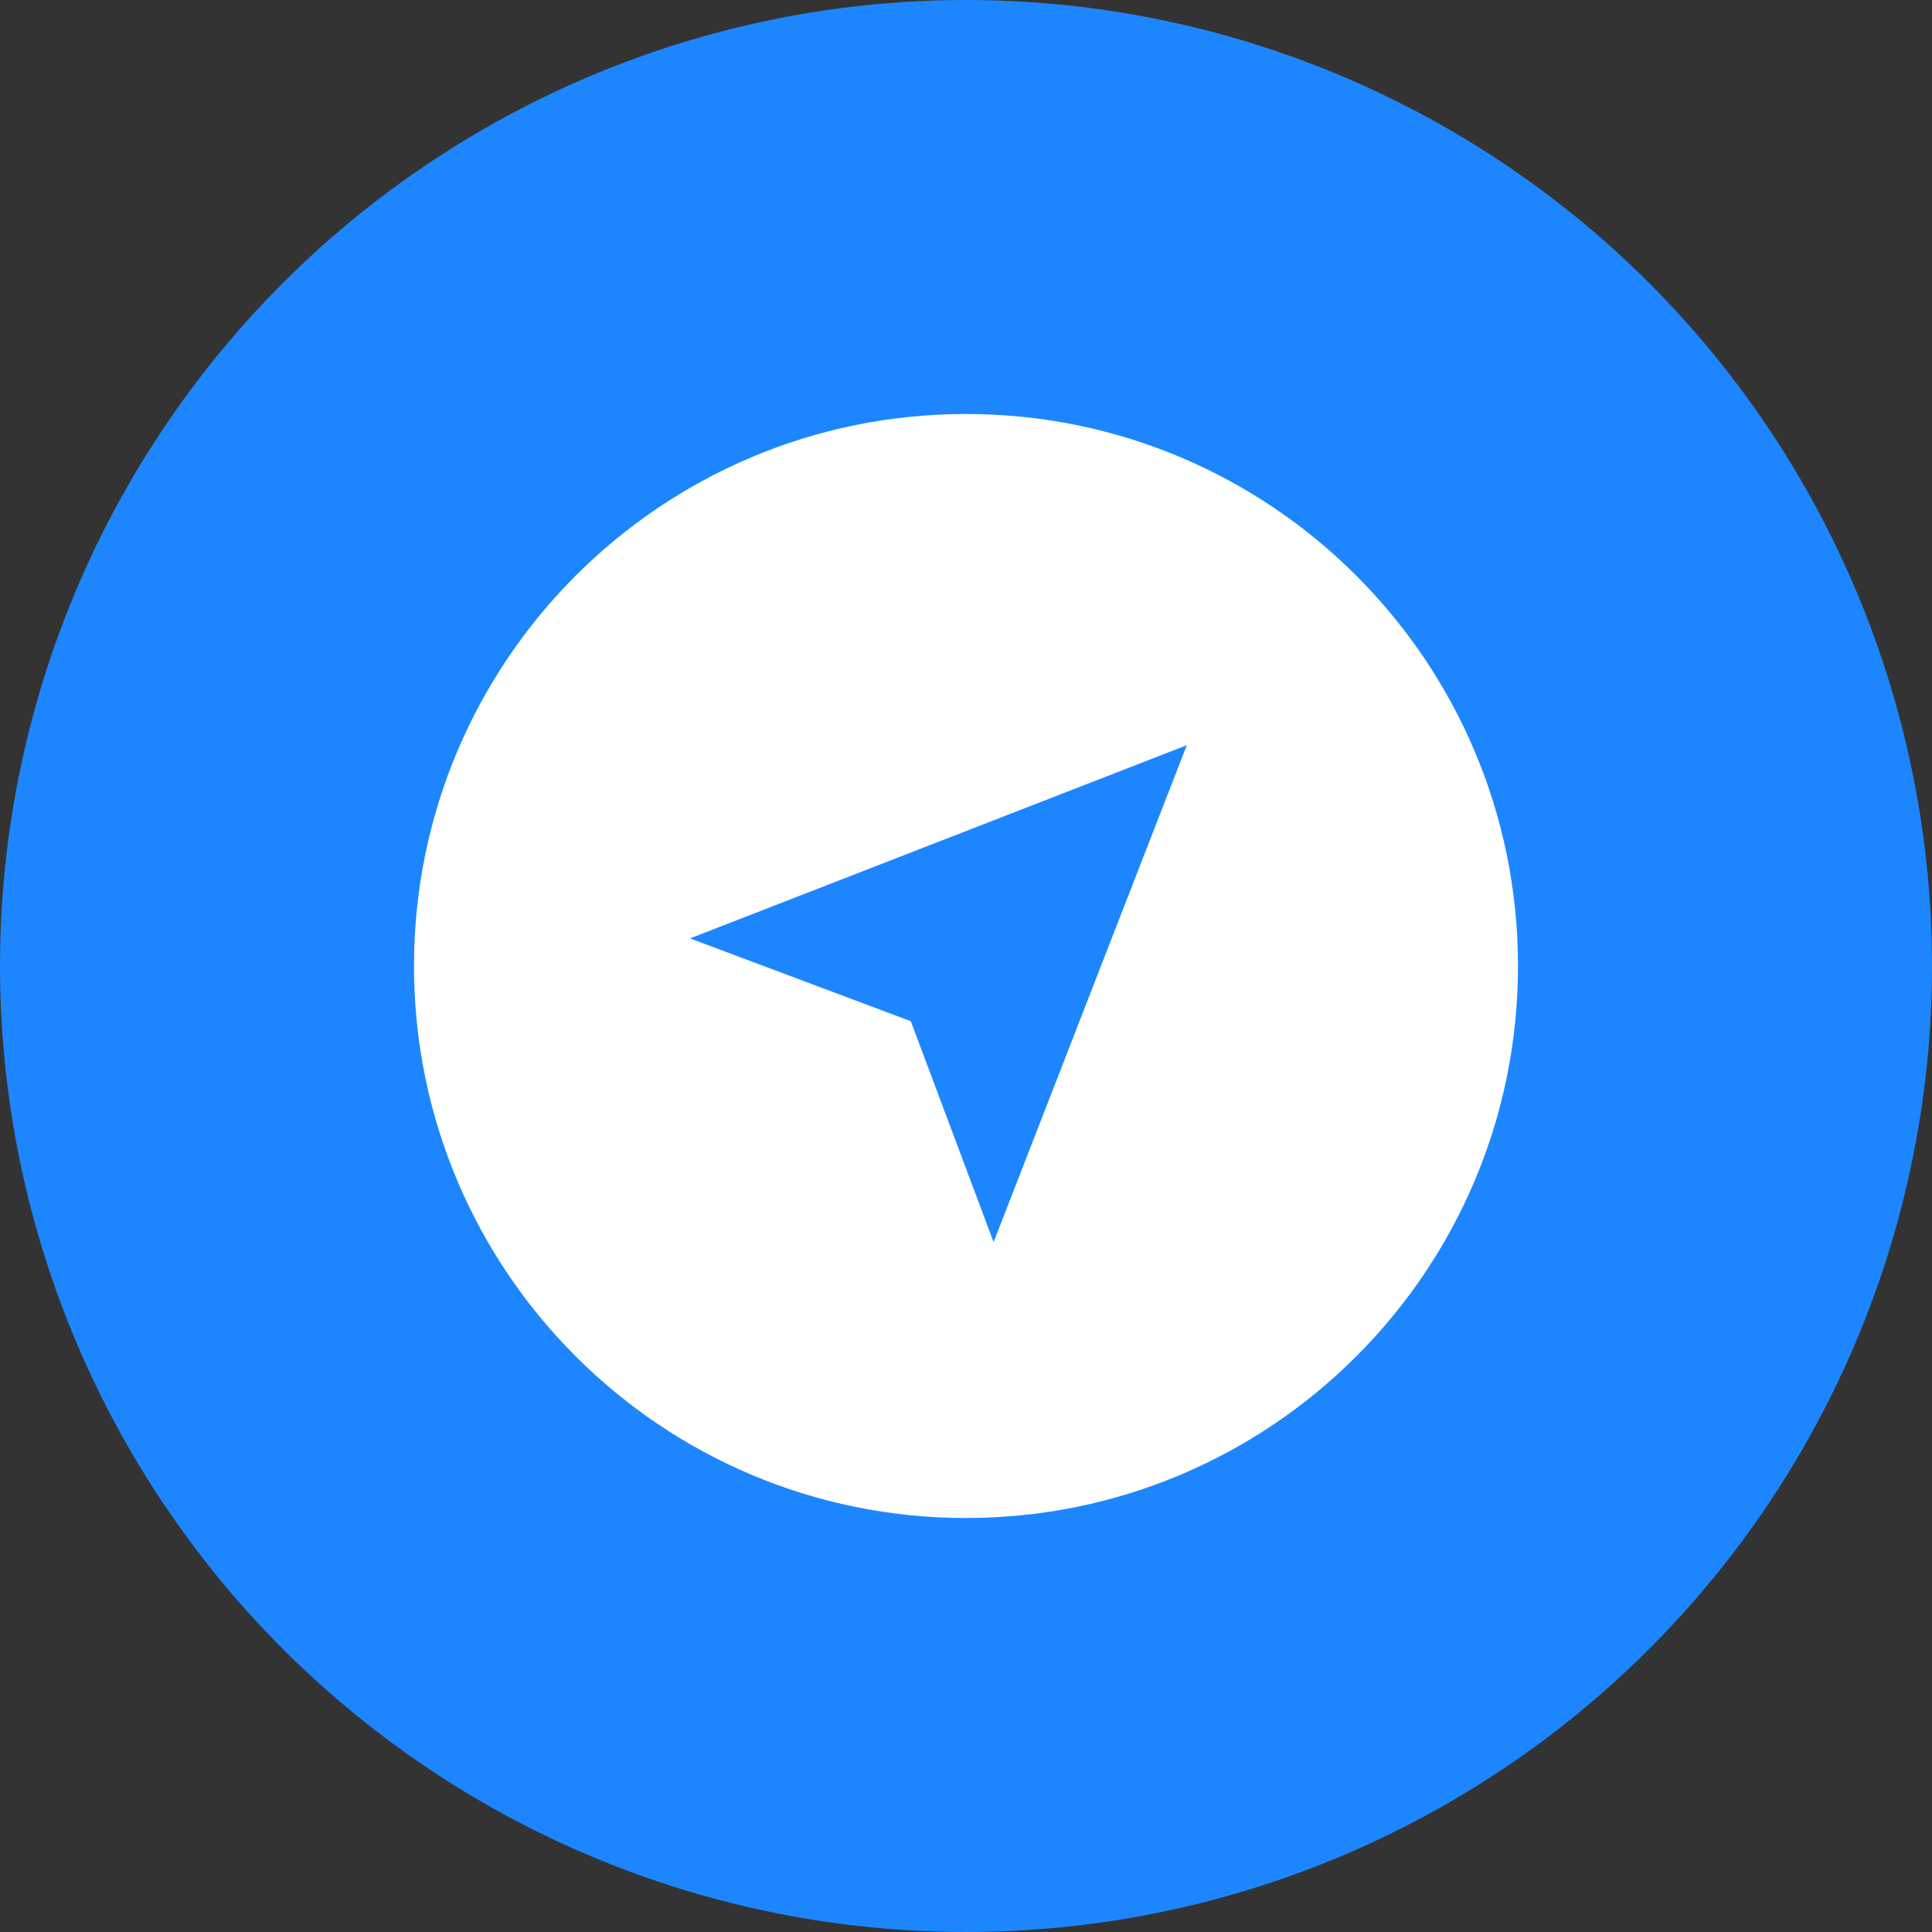
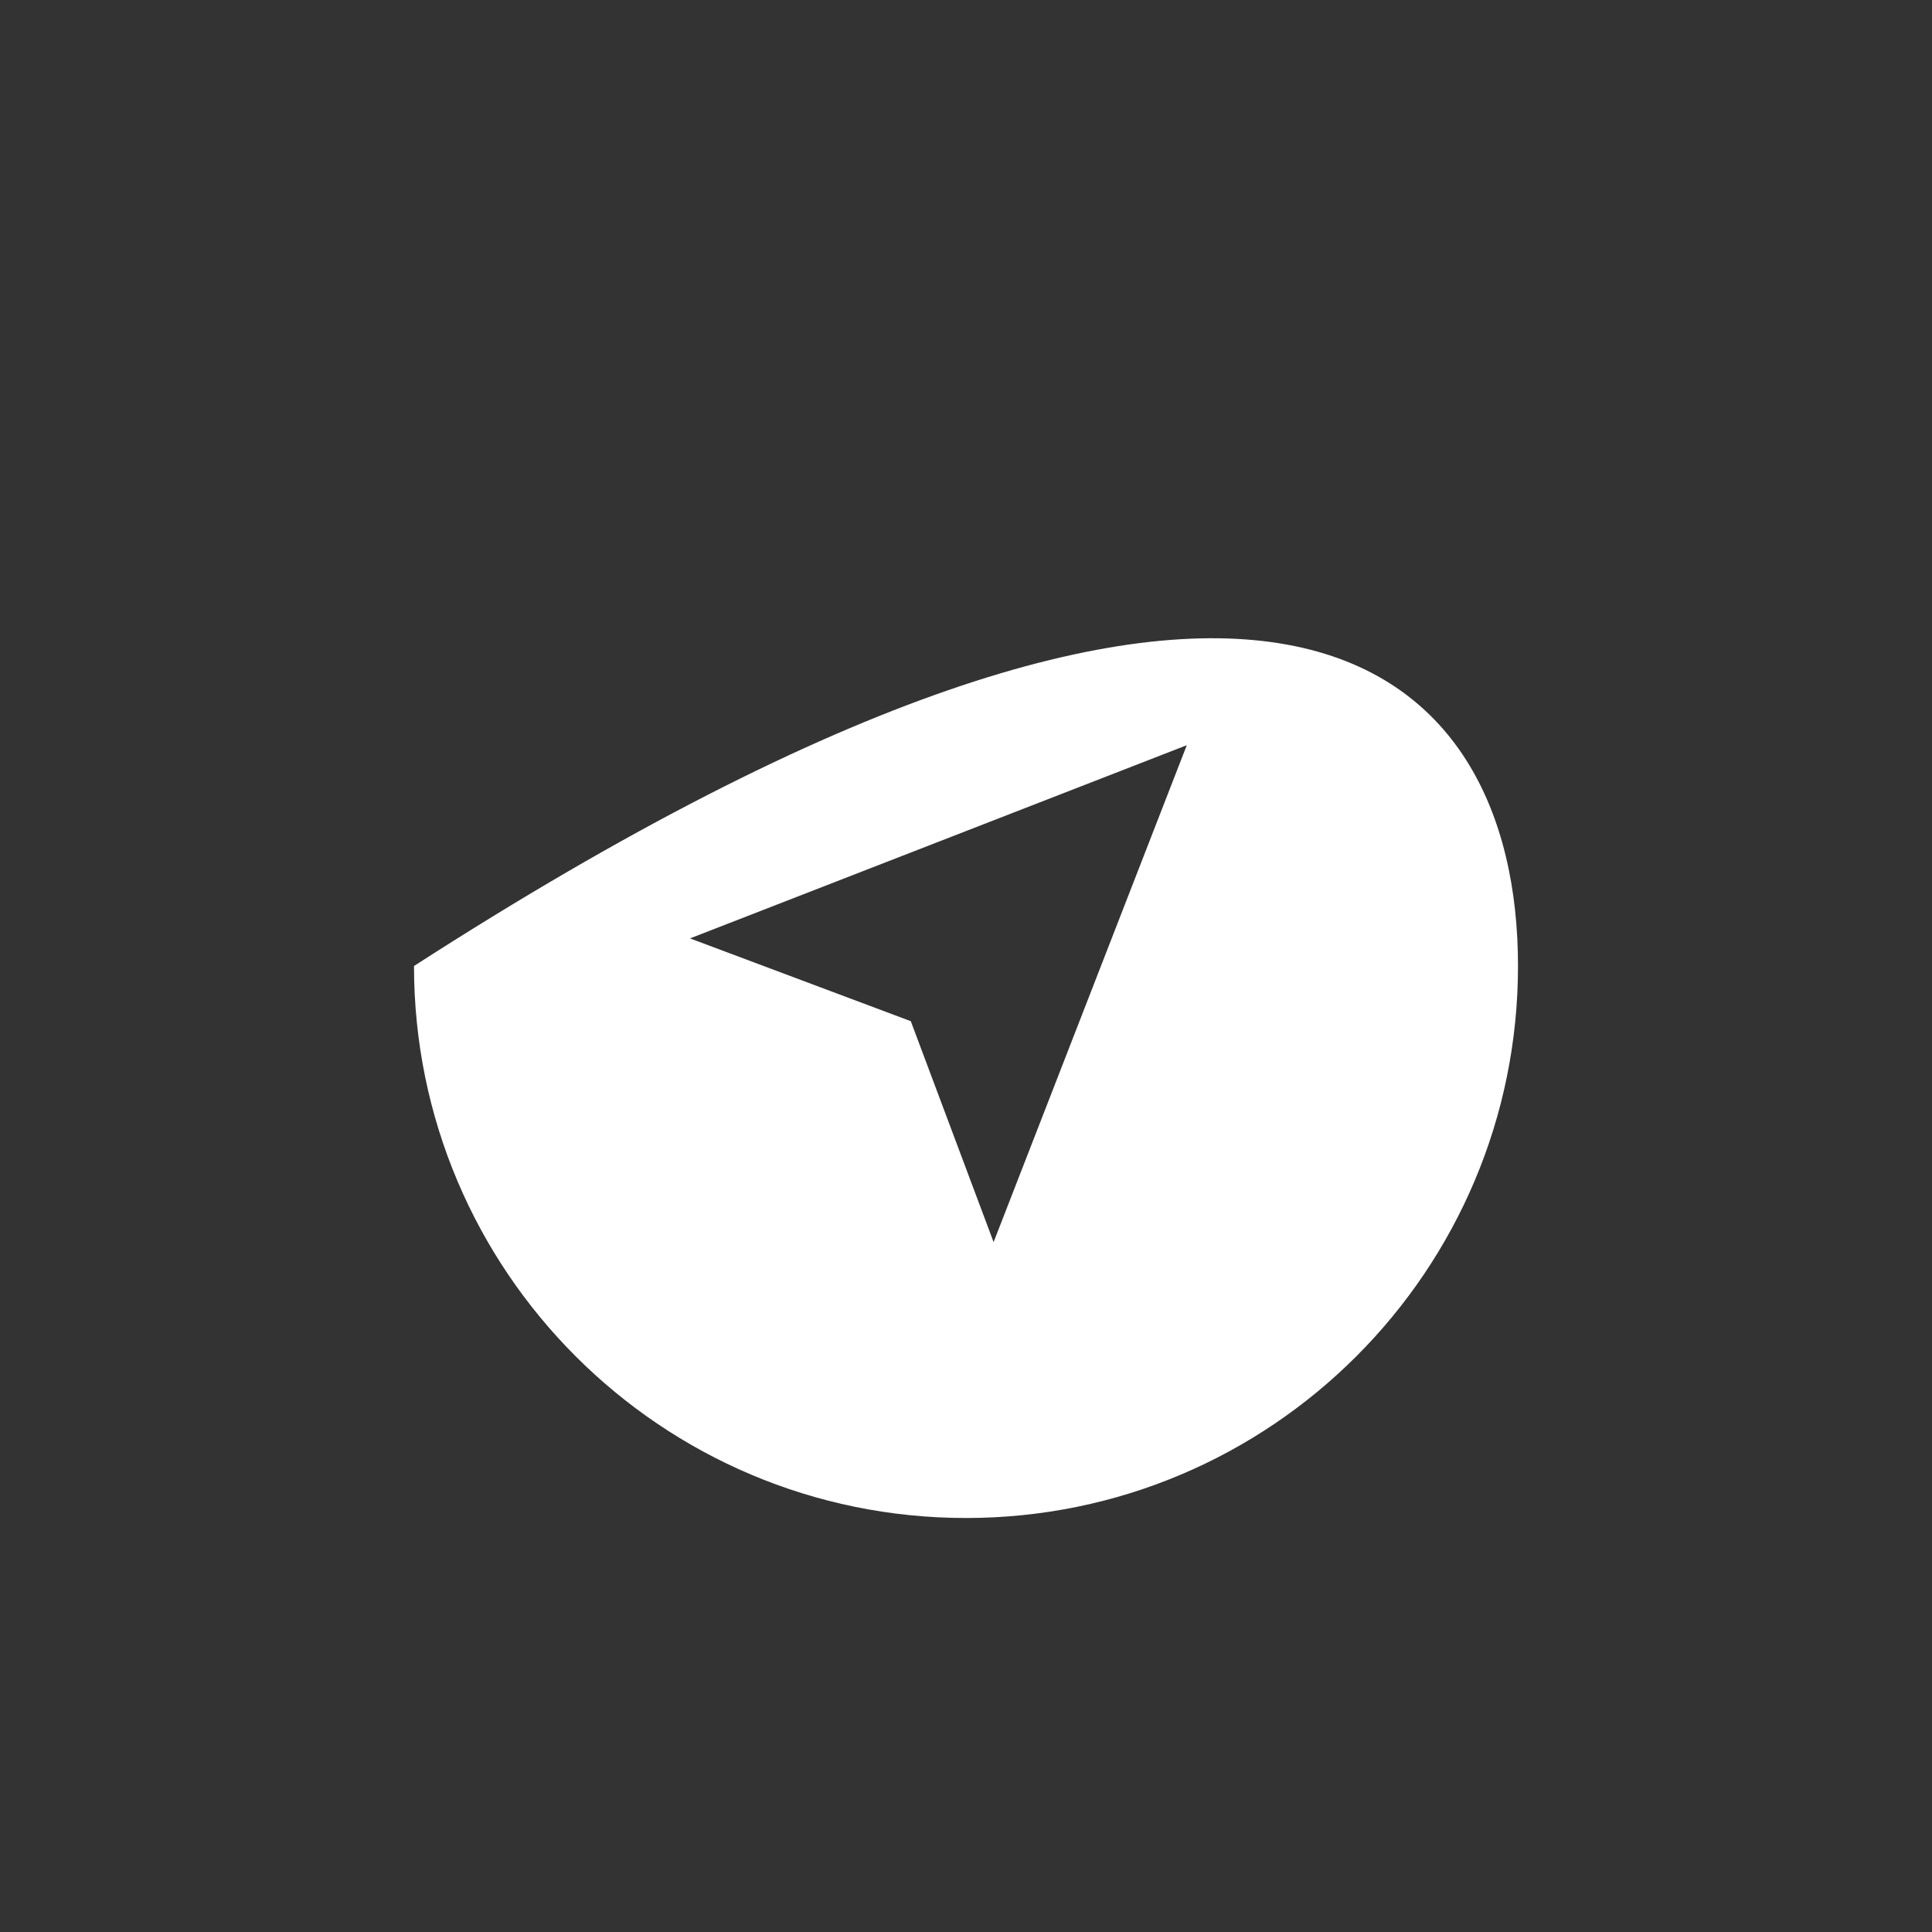
<svg xmlns="http://www.w3.org/2000/svg" width="35" height="35" viewBox="0 0 35 35" fill="none">
  <rect x="0" y="0" width="35" height="35" fill="#333333" stroke="none" />
  <g clip-path="url(#clip0_0_234)">
-     <circle cx="17.5" cy="17.5" r="17.5" fill="#1D86FF" />
-     <path d="M17.5 27.5C11.977 27.5 7.5 23.023 7.5 17.5C7.5 11.977 11.977 7.5 17.5 7.5C23.023 7.5 27.5 11.977 27.5 17.5C27.5 23.023 23.023 27.5 17.5 27.5ZM12.5 17L16.5 18.5L18 22.502L21.5 13.5L12.5 17Z" fill="white" />
+     <path d="M17.5 27.5C11.977 27.5 7.5 23.023 7.5 17.5C23.023 7.5 27.5 11.977 27.5 17.5C27.5 23.023 23.023 27.5 17.5 27.5ZM12.5 17L16.5 18.5L18 22.502L21.5 13.5L12.5 17Z" fill="white" />
  </g>
  <defs>
    <clipPath id="clip0_0_234">
      <rect width="35" height="35" fill="white" />
    </clipPath>
  </defs>
</svg>